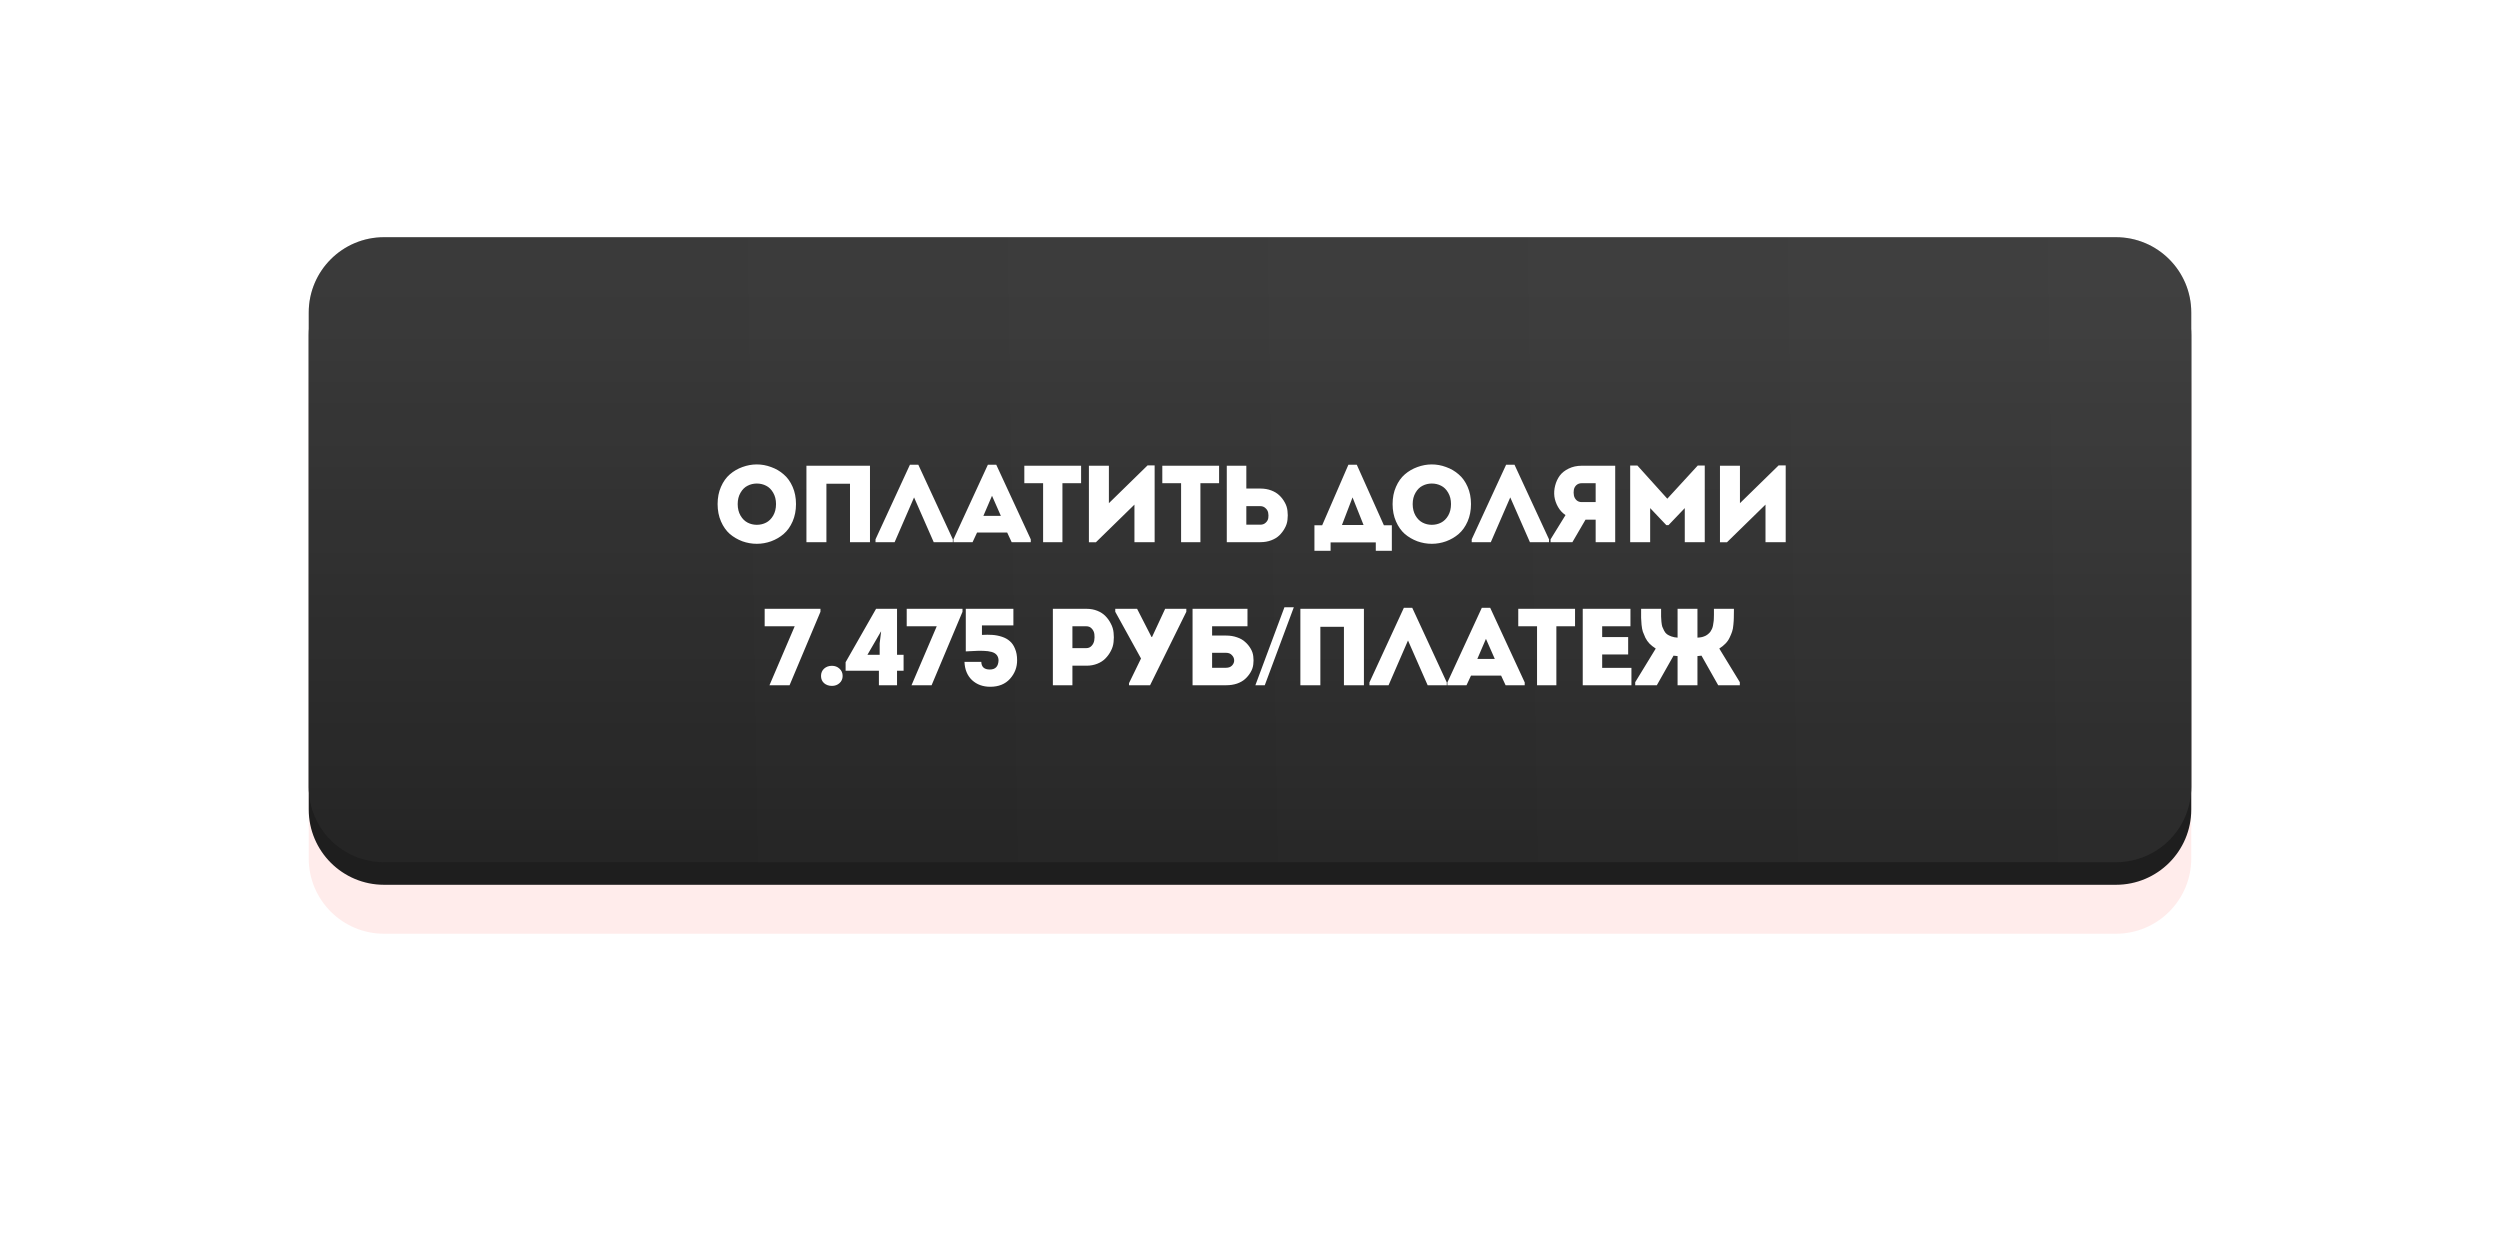
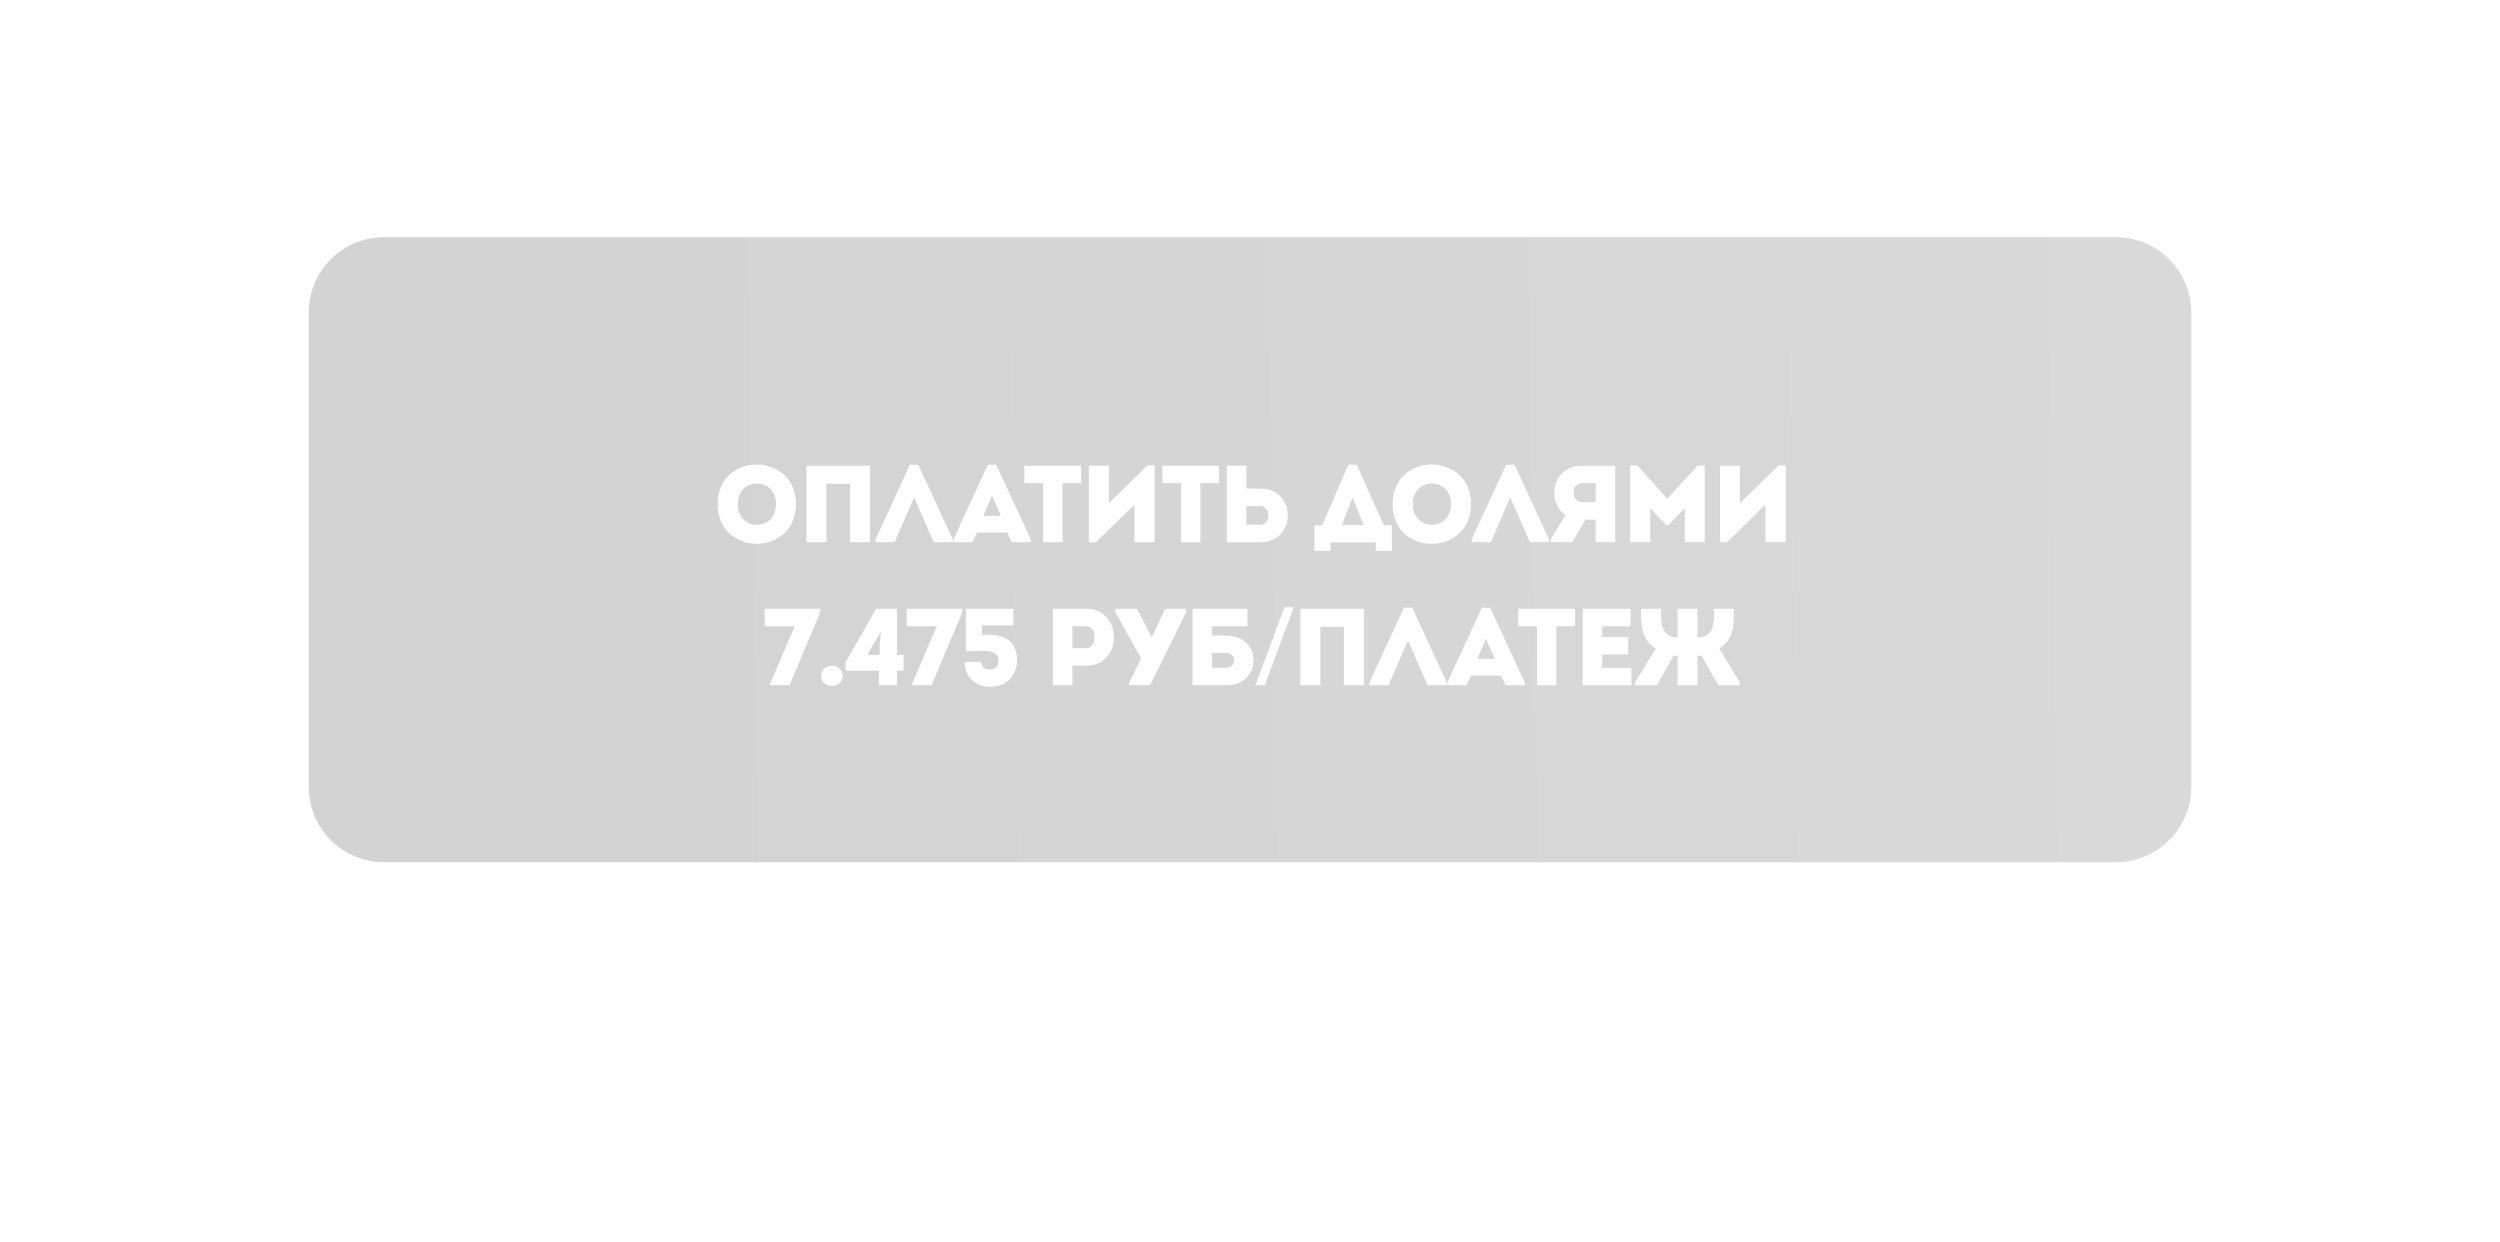
<svg xmlns="http://www.w3.org/2000/svg" width="664" height="330" viewBox="0 0 664 330" fill="none">
  <g filter="url(#filter0_f_581_9)">
-     <path d="M82 102C82 90.954 90.954 82 102 82H562C573.046 82 582 90.954 582 102V228C582 239.046 573.046 248 562 248H102C90.954 248 82 239.046 82 228V102Z" fill="#FF1400" fill-opacity="0.08" />
-   </g>
-   <path d="M82 89C82 77.954 90.954 69 102 69H562C573.046 69 582 77.954 582 89V215C582 226.046 573.046 235 562 235H102C90.954 235 82 226.046 82 215V89Z" fill="#1E1E1E" />
-   <path d="M82 83C82 71.954 90.954 63 102 63H562C573.046 63 582 71.954 582 83V209C582 220.046 573.046 229 562 229H102C90.954 229 82 220.046 82 209V83Z" fill="url(#paint0_linear_581_9)" />
+     </g>
  <path d="M82 83C82 71.954 90.954 63 102 63H562C573.046 63 582 71.954 582 83V209C582 220.046 573.046 229 562 229H102C90.954 229 82 220.046 82 209V83Z" fill="url(#paint1_linear_581_9)" fill-opacity="0.2" />
  <path d="M210.519 129.297C211.118 130.65 211.418 132.178 211.418 133.879C211.418 135.58 211.118 137.117 210.519 138.49C209.919 139.863 209.127 140.974 208.141 141.825C207.174 142.656 206.062 143.304 204.806 143.768C203.568 144.213 202.302 144.435 201.007 144.435C199.711 144.435 198.435 144.213 197.179 143.768C195.941 143.304 194.83 142.656 193.844 141.825C192.877 140.974 192.094 139.863 191.495 138.49C190.895 137.117 190.596 135.58 190.596 133.879C190.596 132.178 190.895 130.65 191.495 129.297C192.094 127.924 192.877 126.822 193.844 125.991C194.83 125.14 195.941 124.493 197.179 124.048C198.435 123.584 199.711 123.352 201.007 123.352C202.302 123.352 203.568 123.584 204.806 124.048C206.062 124.493 207.174 125.14 208.141 125.991C209.127 126.822 209.919 127.924 210.519 129.297ZM195.932 133.879C195.932 135.058 196.183 136.083 196.686 136.953C197.188 137.804 197.817 138.422 198.571 138.809C199.325 139.196 200.137 139.389 201.007 139.389C201.896 139.389 202.718 139.196 203.472 138.809C204.226 138.422 204.854 137.804 205.357 136.953C205.859 136.083 206.111 135.058 206.111 133.879C206.111 132.719 205.859 131.714 205.357 130.863C204.854 129.993 204.226 129.374 203.472 129.007C202.718 128.62 201.896 128.427 201.007 128.427C200.137 128.427 199.325 128.62 198.571 129.007C197.817 129.374 197.188 129.993 196.686 130.863C196.183 131.714 195.932 132.719 195.932 133.879ZM231.067 123.7V144H225.76V128.485H219.496V144H214.189V123.7H231.067ZM242.775 132.11L237.613 144H232.538V143.246L241.673 123.439H243.906L253.07 143.246V144H247.995L242.775 132.11ZM268.698 144L267.509 141.448H259.505L258.316 144H253.241V143.246L262.376 123.439H264.609L273.773 143.246V144H268.698ZM265.827 137.011L263.478 131.675L261.187 137.011H265.827ZM277.048 128.34H272.06V123.7H287.14V128.34H282.181V144H277.048V128.34ZM301.307 134.024L291.07 144.029H289.214V123.7H294.521V133.647L304.787 123.613H306.672V144H301.307V134.024ZM313.697 128.34H308.709V123.7H323.789V128.34H318.83V144H313.697V128.34ZM331.025 123.7V129.761H334.766C335.81 129.761 336.767 129.925 337.637 130.254C338.507 130.583 339.222 131.018 339.783 131.559C340.363 132.1 340.846 132.729 341.233 133.444C341.639 134.159 341.881 134.913 341.958 135.706C342.055 136.479 342.055 137.262 341.958 138.055C341.881 138.828 341.639 139.573 341.233 140.288C340.846 141.003 340.363 141.641 339.783 142.202C339.222 142.743 338.507 143.178 337.637 143.507C336.767 143.836 335.81 144 334.766 144H325.834V123.7H331.025ZM334.737 134.43H331.025V139.36C331.276 139.36 331.653 139.36 332.156 139.36C332.678 139.36 333.142 139.36 333.548 139.36C333.973 139.36 334.37 139.36 334.737 139.36C335.317 139.36 335.791 139.186 336.158 138.838C336.545 138.49 336.777 138.084 336.854 137.62C336.931 137.137 336.922 136.653 336.825 136.17C336.728 135.687 336.487 135.281 336.1 134.952C335.733 134.604 335.278 134.43 334.737 134.43ZM353.405 144.058V146.291H349.113V139.505H351.172L358.132 123.439H360.365L367.557 139.505H369.674V146.291H365.411V144.058H353.405ZM359.234 132.11L356.421 139.447H362.163L359.234 132.11ZM389.797 129.297C390.397 130.65 390.696 132.178 390.696 133.879C390.696 135.58 390.397 137.117 389.797 138.49C389.198 139.863 388.405 140.974 387.419 141.825C386.453 142.656 385.341 143.304 384.084 143.768C382.847 144.213 381.581 144.435 380.285 144.435C378.99 144.435 377.714 144.213 376.457 143.768C375.22 143.304 374.108 142.656 373.122 141.825C372.156 140.974 371.373 139.863 370.773 138.49C370.174 137.117 369.874 135.58 369.874 133.879C369.874 132.178 370.174 130.65 370.773 129.297C371.373 127.924 372.156 126.822 373.122 125.991C374.108 125.14 375.22 124.493 376.457 124.048C377.714 123.584 378.99 123.352 380.285 123.352C381.581 123.352 382.847 123.584 384.084 124.048C385.341 124.493 386.453 125.14 387.419 125.991C388.405 126.822 389.198 127.924 389.797 129.297ZM375.21 133.879C375.21 135.058 375.462 136.083 375.964 136.953C376.467 137.804 377.095 138.422 377.849 138.809C378.603 139.196 379.415 139.389 380.285 139.389C381.175 139.389 381.996 139.196 382.75 138.809C383.504 138.422 384.133 137.804 384.635 136.953C385.138 136.083 385.389 135.058 385.389 133.879C385.389 132.719 385.138 131.714 384.635 130.863C384.133 129.993 383.504 129.374 382.75 129.007C381.996 128.62 381.175 128.427 380.285 128.427C379.415 128.427 378.603 128.62 377.849 129.007C377.095 129.374 376.467 129.993 375.964 130.863C375.462 131.714 375.21 132.719 375.21 133.879ZM401.124 132.11L395.962 144H390.887V143.246L400.022 123.439H402.255L411.419 143.246V144H406.344L401.124 132.11ZM411.83 143.246L415.803 136.808C414.971 136.247 414.304 135.522 413.802 134.633C413.299 133.744 412.98 132.825 412.845 131.878C412.729 130.911 412.796 129.945 413.048 128.978C413.299 127.992 413.705 127.112 414.266 126.339C414.846 125.566 415.638 124.937 416.644 124.454C417.668 123.951 418.819 123.7 420.095 123.7H428.998V144H423.807V138.026H421.11L417.63 144H411.83V143.246ZM420.095 133.357H423.807V128.34C423.536 128.34 423.149 128.34 422.647 128.34C422.144 128.34 421.68 128.34 421.255 128.34C420.849 128.34 420.462 128.34 420.095 128.34C419.534 128.34 419.06 128.514 418.674 128.862C418.306 129.21 418.084 129.635 418.007 130.138C417.929 130.621 417.939 131.114 418.036 131.617C418.132 132.1 418.364 132.516 418.732 132.864C419.099 133.193 419.553 133.357 420.095 133.357ZM442.836 132.458L450.927 123.642H452.783V144H447.476V134.952L443.155 139.476H442.575L438.283 134.952V144H432.976V123.642H434.89L442.836 132.458ZM468.917 134.024L458.68 144.029H456.824V123.7H462.131V133.647L472.397 123.613H474.282V144H468.917V134.024ZM217.915 161.7V162.483L209.708 182H204.372L211.071 166.34H203.096V161.7H217.915ZM220.963 182.174C220.132 182.174 219.436 181.932 218.875 181.449C218.334 180.966 218.063 180.328 218.063 179.535C218.063 178.742 218.334 178.095 218.875 177.592C219.436 177.089 220.132 176.838 220.963 176.838C221.756 176.838 222.423 177.089 222.964 177.592C223.525 178.095 223.805 178.742 223.805 179.535C223.805 180.308 223.525 180.946 222.964 181.449C222.423 181.932 221.756 182.174 220.963 182.174ZM238.252 178.143V182H233.438V178.143H224.593V175.881L232.684 161.7H238.252V173.909H239.992V178.143H238.252ZM233.96 167.761L230.393 173.909H233.641V170.864L234.018 167.761H233.96ZM255.641 161.7V162.483L247.434 182H242.098L248.797 166.34H240.822V161.7H255.641ZM260.806 166.108V168.631C261.831 168.573 262.759 168.573 263.59 168.631C264.441 168.689 265.282 168.853 266.113 169.124C266.945 169.395 267.641 169.781 268.201 170.284C268.781 170.767 269.245 171.444 269.593 172.314C269.961 173.165 270.144 174.17 270.144 175.33C270.164 177.205 269.535 178.858 268.259 180.289C266.983 181.7 265.234 182.406 263.01 182.406C261.058 182.406 259.443 181.816 258.167 180.637C256.911 179.438 256.244 177.824 256.166 175.794H260.632C260.671 177.147 261.425 177.824 262.894 177.824C264.402 177.824 265.176 176.993 265.214 175.33C265.156 174.209 264.547 173.484 263.387 173.155C262.769 172.981 262.044 172.884 261.212 172.865C260.381 172.826 259.414 172.846 258.312 172.923C257.21 172.981 256.611 173.01 256.514 173.01V161.7H269.158V166.108H260.806ZM284.833 182H279.642V161.7H288.574C289.618 161.7 290.575 161.874 291.445 162.222C292.315 162.57 293.031 163.034 293.591 163.614C294.171 164.194 294.655 164.871 295.041 165.644C295.447 166.398 295.689 167.191 295.766 168.022C295.863 168.853 295.863 169.685 295.766 170.516C295.689 171.347 295.447 172.14 295.041 172.894C294.655 173.648 294.171 174.315 293.591 174.895C293.031 175.475 292.315 175.939 291.445 176.287C290.575 176.635 289.618 176.809 288.574 176.809H284.833V182ZM288.545 172.14C289.087 172.14 289.541 171.947 289.908 171.56C290.295 171.154 290.537 170.671 290.633 170.11C290.73 169.53 290.74 168.96 290.662 168.399C290.585 167.838 290.353 167.355 289.966 166.949C289.599 166.543 289.125 166.34 288.545 166.34C288.178 166.34 287.782 166.34 287.356 166.34C286.95 166.34 286.486 166.34 285.964 166.34C285.462 166.34 285.085 166.34 284.833 166.34V172.14H288.545ZM299.865 182V181.449L303.055 174.895L296.211 162.483V161.7H302.011L305.839 169.182H305.984L309.464 161.7H315.09V162.483L305.462 182H299.865ZM325.647 173.387H321.935V177.36H325.647C326.324 177.36 326.855 177.157 327.242 176.751C327.629 176.326 327.812 175.871 327.793 175.388C327.793 174.885 327.6 174.431 327.213 174.025C326.846 173.6 326.324 173.387 325.647 173.387ZM321.935 168.805H325.676C326.72 168.805 327.677 168.96 328.547 169.269C329.417 169.559 330.132 169.965 330.693 170.487C331.273 170.99 331.756 171.57 332.143 172.227C332.549 172.884 332.791 173.58 332.868 174.315C332.965 175.03 332.965 175.755 332.868 176.49C332.791 177.205 332.549 177.901 332.143 178.578C331.756 179.235 331.273 179.825 330.693 180.347C330.132 180.85 329.417 181.256 328.547 181.565C327.677 181.855 326.72 182 325.676 182H316.744V161.7H331.331V166.34H321.935V168.805ZM343.637 161.294L335.923 182H333.429L341.143 161.294H343.637ZM362.257 161.7V182H356.95V166.485H350.686V182H345.379V161.7H362.257ZM373.965 170.11L368.803 182H363.728V181.246L372.863 161.439H375.096L384.26 181.246V182H379.185L373.965 170.11ZM399.888 182L398.699 179.448H390.695L389.506 182H384.431V181.246L393.566 161.439H395.799L404.963 181.246V182H399.888ZM397.017 175.011L394.668 169.675L392.377 175.011H397.017ZM408.238 166.34H403.25V161.7H418.33V166.34H413.371V182H408.238V166.34ZM433.048 161.7V166.34H425.537V169.211H432.439V173.822H425.537V177.389H433.309V182H420.375V161.7H433.048ZM445.565 182V174.257C445.352 174.257 444.994 174.218 444.492 174.141L440.055 182H434.313V181.188L439.765 172.256C439.127 171.85 438.576 171.415 438.112 170.951C437.667 170.487 437.3 169.965 437.01 169.385C436.739 168.786 436.517 168.254 436.343 167.79C436.188 167.307 436.072 166.688 435.995 165.934C435.937 165.161 435.898 164.552 435.879 164.107C435.879 163.662 435.879 162.995 435.879 162.106C435.879 161.932 435.879 161.797 435.879 161.7H441.186C441.186 161.816 441.186 162 441.186 162.251C441.186 162.908 441.186 163.411 441.186 163.759C441.186 164.088 441.215 164.542 441.273 165.122C441.331 165.702 441.408 166.147 441.505 166.456C441.621 166.765 441.785 167.123 441.998 167.529C442.21 167.935 442.462 168.244 442.752 168.457C443.061 168.67 443.448 168.863 443.912 169.037C444.395 169.211 444.946 169.317 445.565 169.356V161.7H450.843V169.356C451.268 169.337 451.664 169.288 452.032 169.211C452.399 169.114 452.718 168.998 452.989 168.863C453.259 168.728 453.501 168.563 453.714 168.37C453.946 168.177 454.139 167.974 454.294 167.761C454.448 167.529 454.584 167.287 454.7 167.036C454.816 166.765 454.903 166.485 454.961 166.195C455.019 165.886 455.067 165.576 455.106 165.267C455.164 164.958 455.193 164.639 455.193 164.31C455.212 163.981 455.222 163.643 455.222 163.295C455.241 162.947 455.241 162.599 455.222 162.251C455.222 162 455.222 161.816 455.222 161.7H460.529C460.529 161.797 460.529 161.932 460.529 162.106C460.529 162.995 460.519 163.672 460.5 164.136C460.5 164.581 460.461 165.18 460.384 165.934C460.326 166.688 460.21 167.307 460.036 167.79C459.881 168.254 459.659 168.786 459.369 169.385C459.098 169.965 458.731 170.487 458.267 170.951C457.822 171.415 457.281 171.85 456.643 172.256L462.095 181.188V182H456.353L451.916 174.141C451.413 174.218 451.055 174.257 450.843 174.257V182H445.565Z" fill="white" />
  <defs>
    <filter id="filter0_f_581_9" x="0" y="0" width="664" height="330" filterUnits="userSpaceOnUse" color-interpolation-filters="sRGB">
      <feFlood flood-opacity="0" result="BackgroundImageFix" />
      <feBlend mode="normal" in="SourceGraphic" in2="BackgroundImageFix" result="shape" />
      <feGaussianBlur stdDeviation="41" result="effect1_foregroundBlur_581_9" />
    </filter>
    <linearGradient id="paint0_linear_581_9" x1="332" y1="63" x2="332" y2="229" gradientUnits="userSpaceOnUse">
      <stop offset="0.078" stop-color="#404040" />
      <stop offset="1" stop-color="#252525" />
    </linearGradient>
    <linearGradient id="paint1_linear_581_9" x1="565.796" y1="138.635" x2="179.204" y2="145.054" gradientUnits="userSpaceOnUse">
      <stop stop-color="#404040" />
      <stop offset="1" stop-color="#242424" />
    </linearGradient>
  </defs>
</svg>